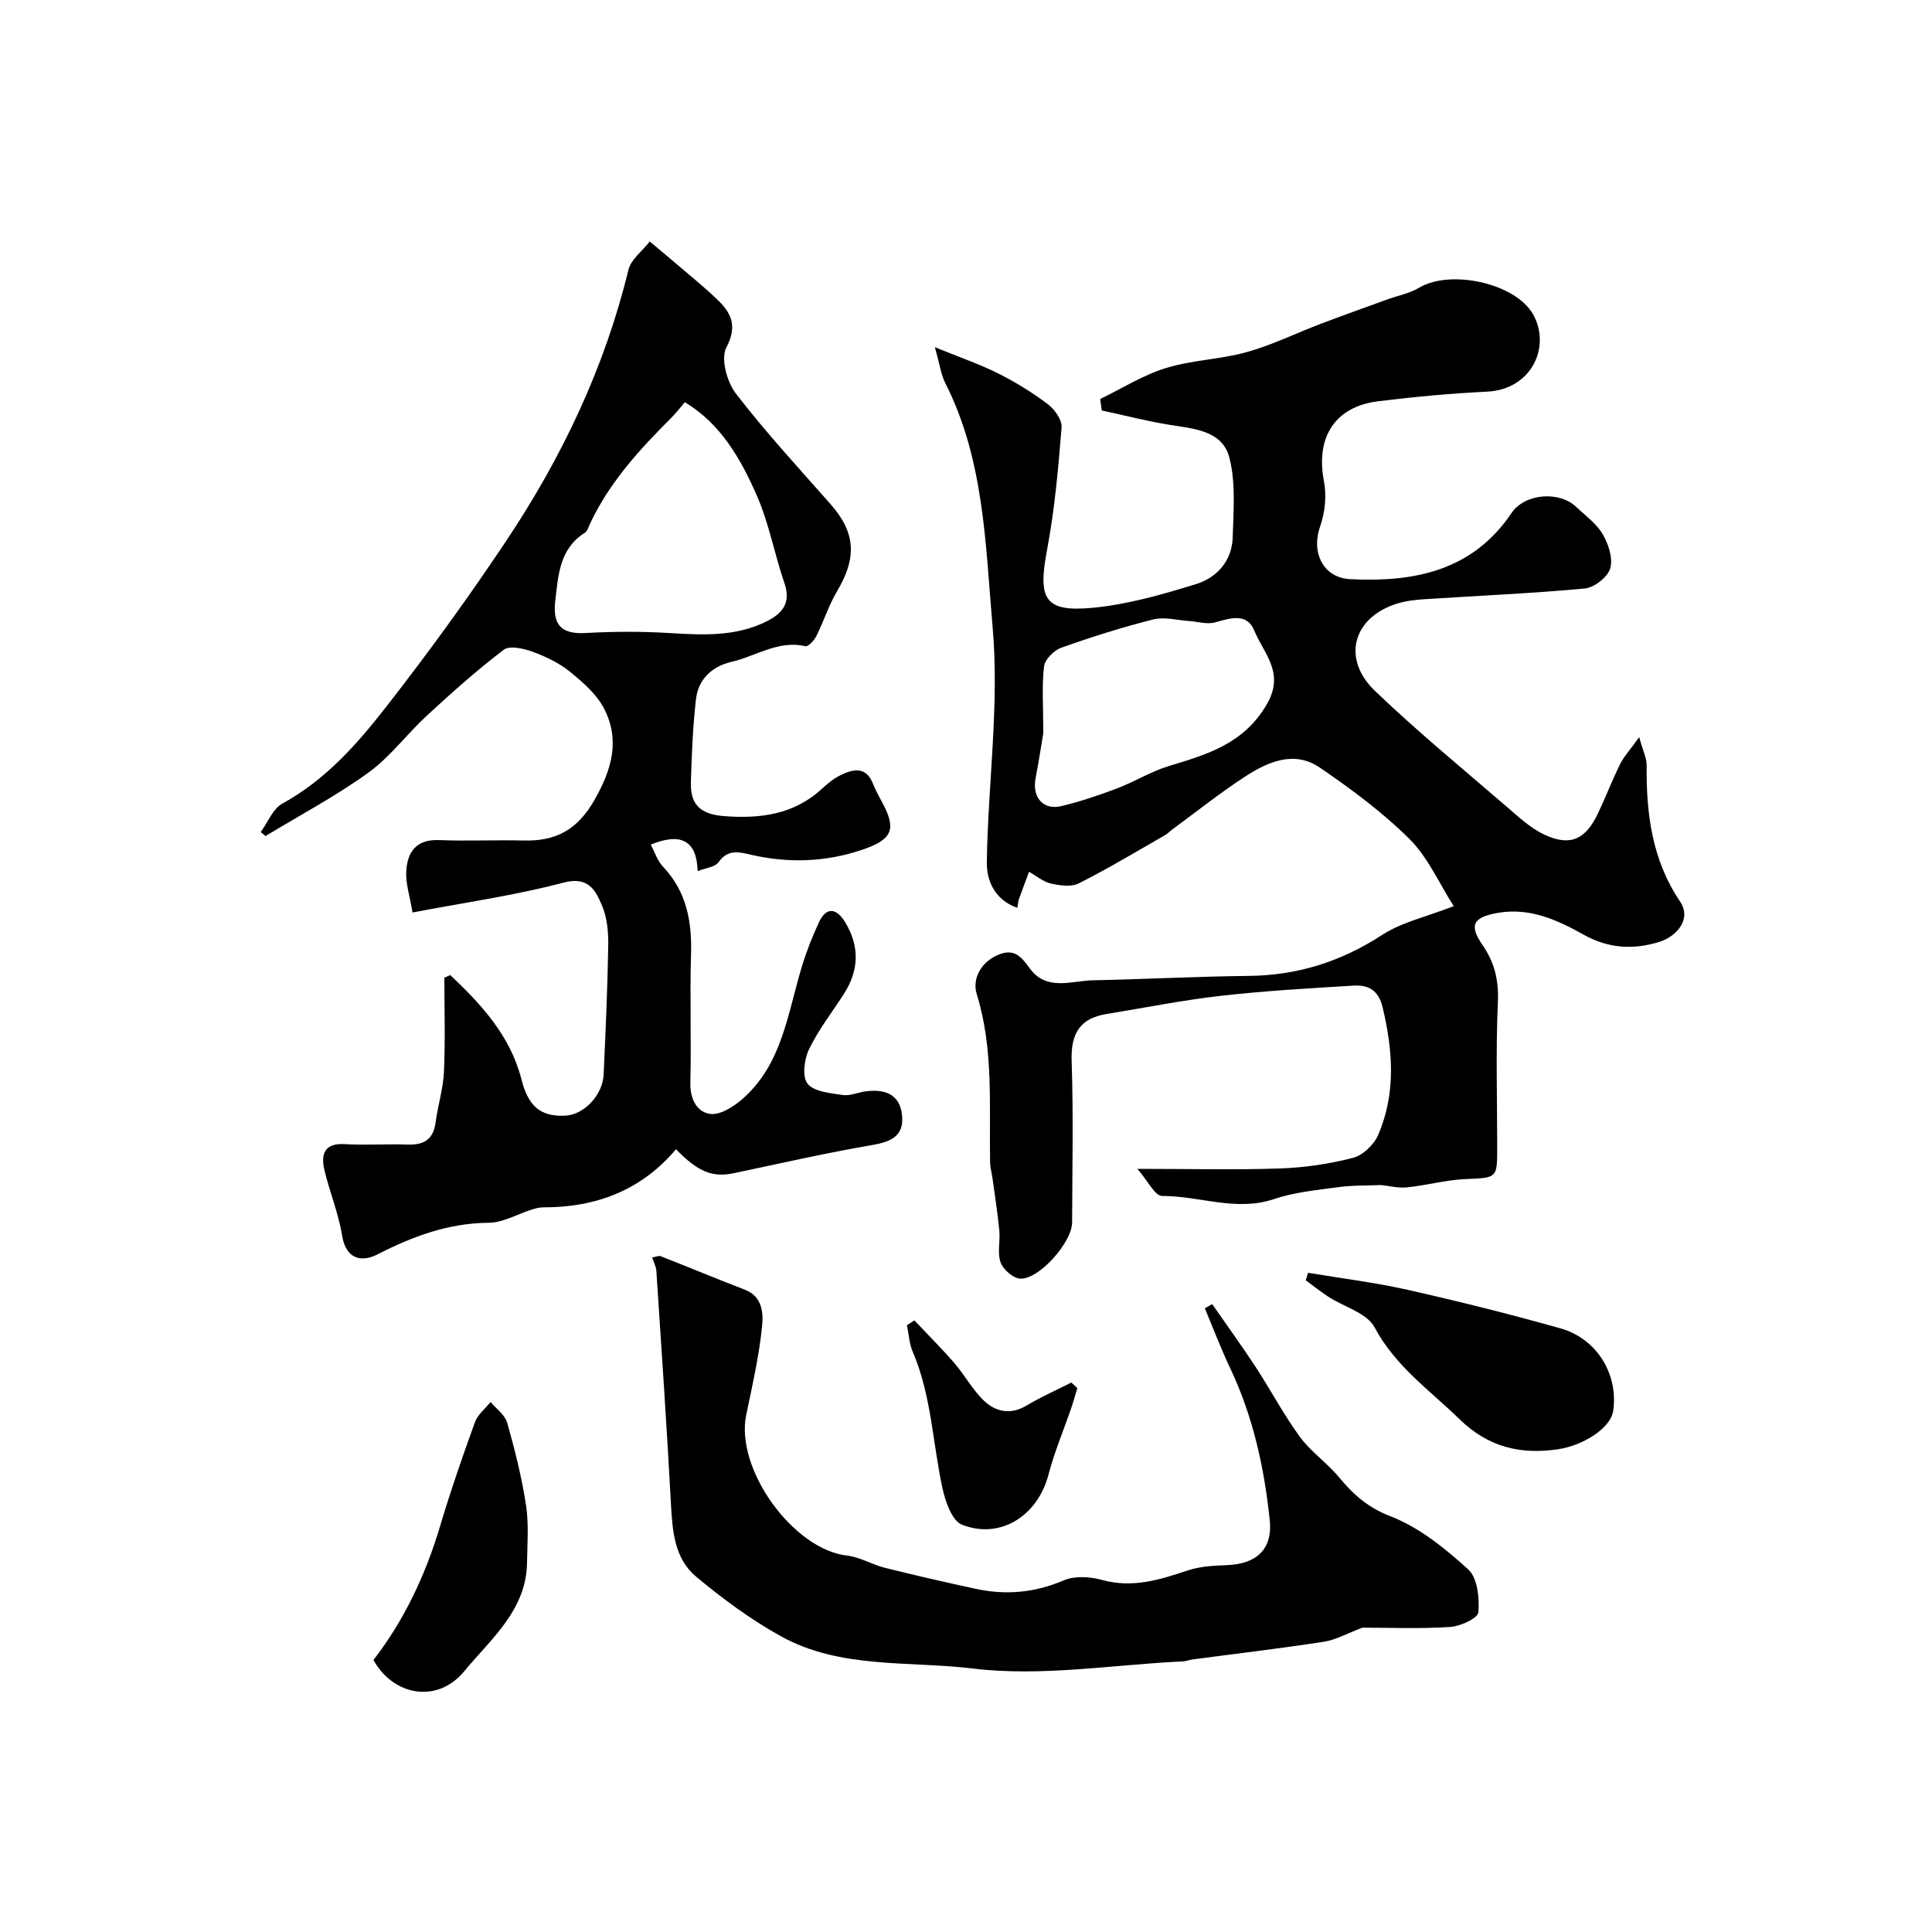
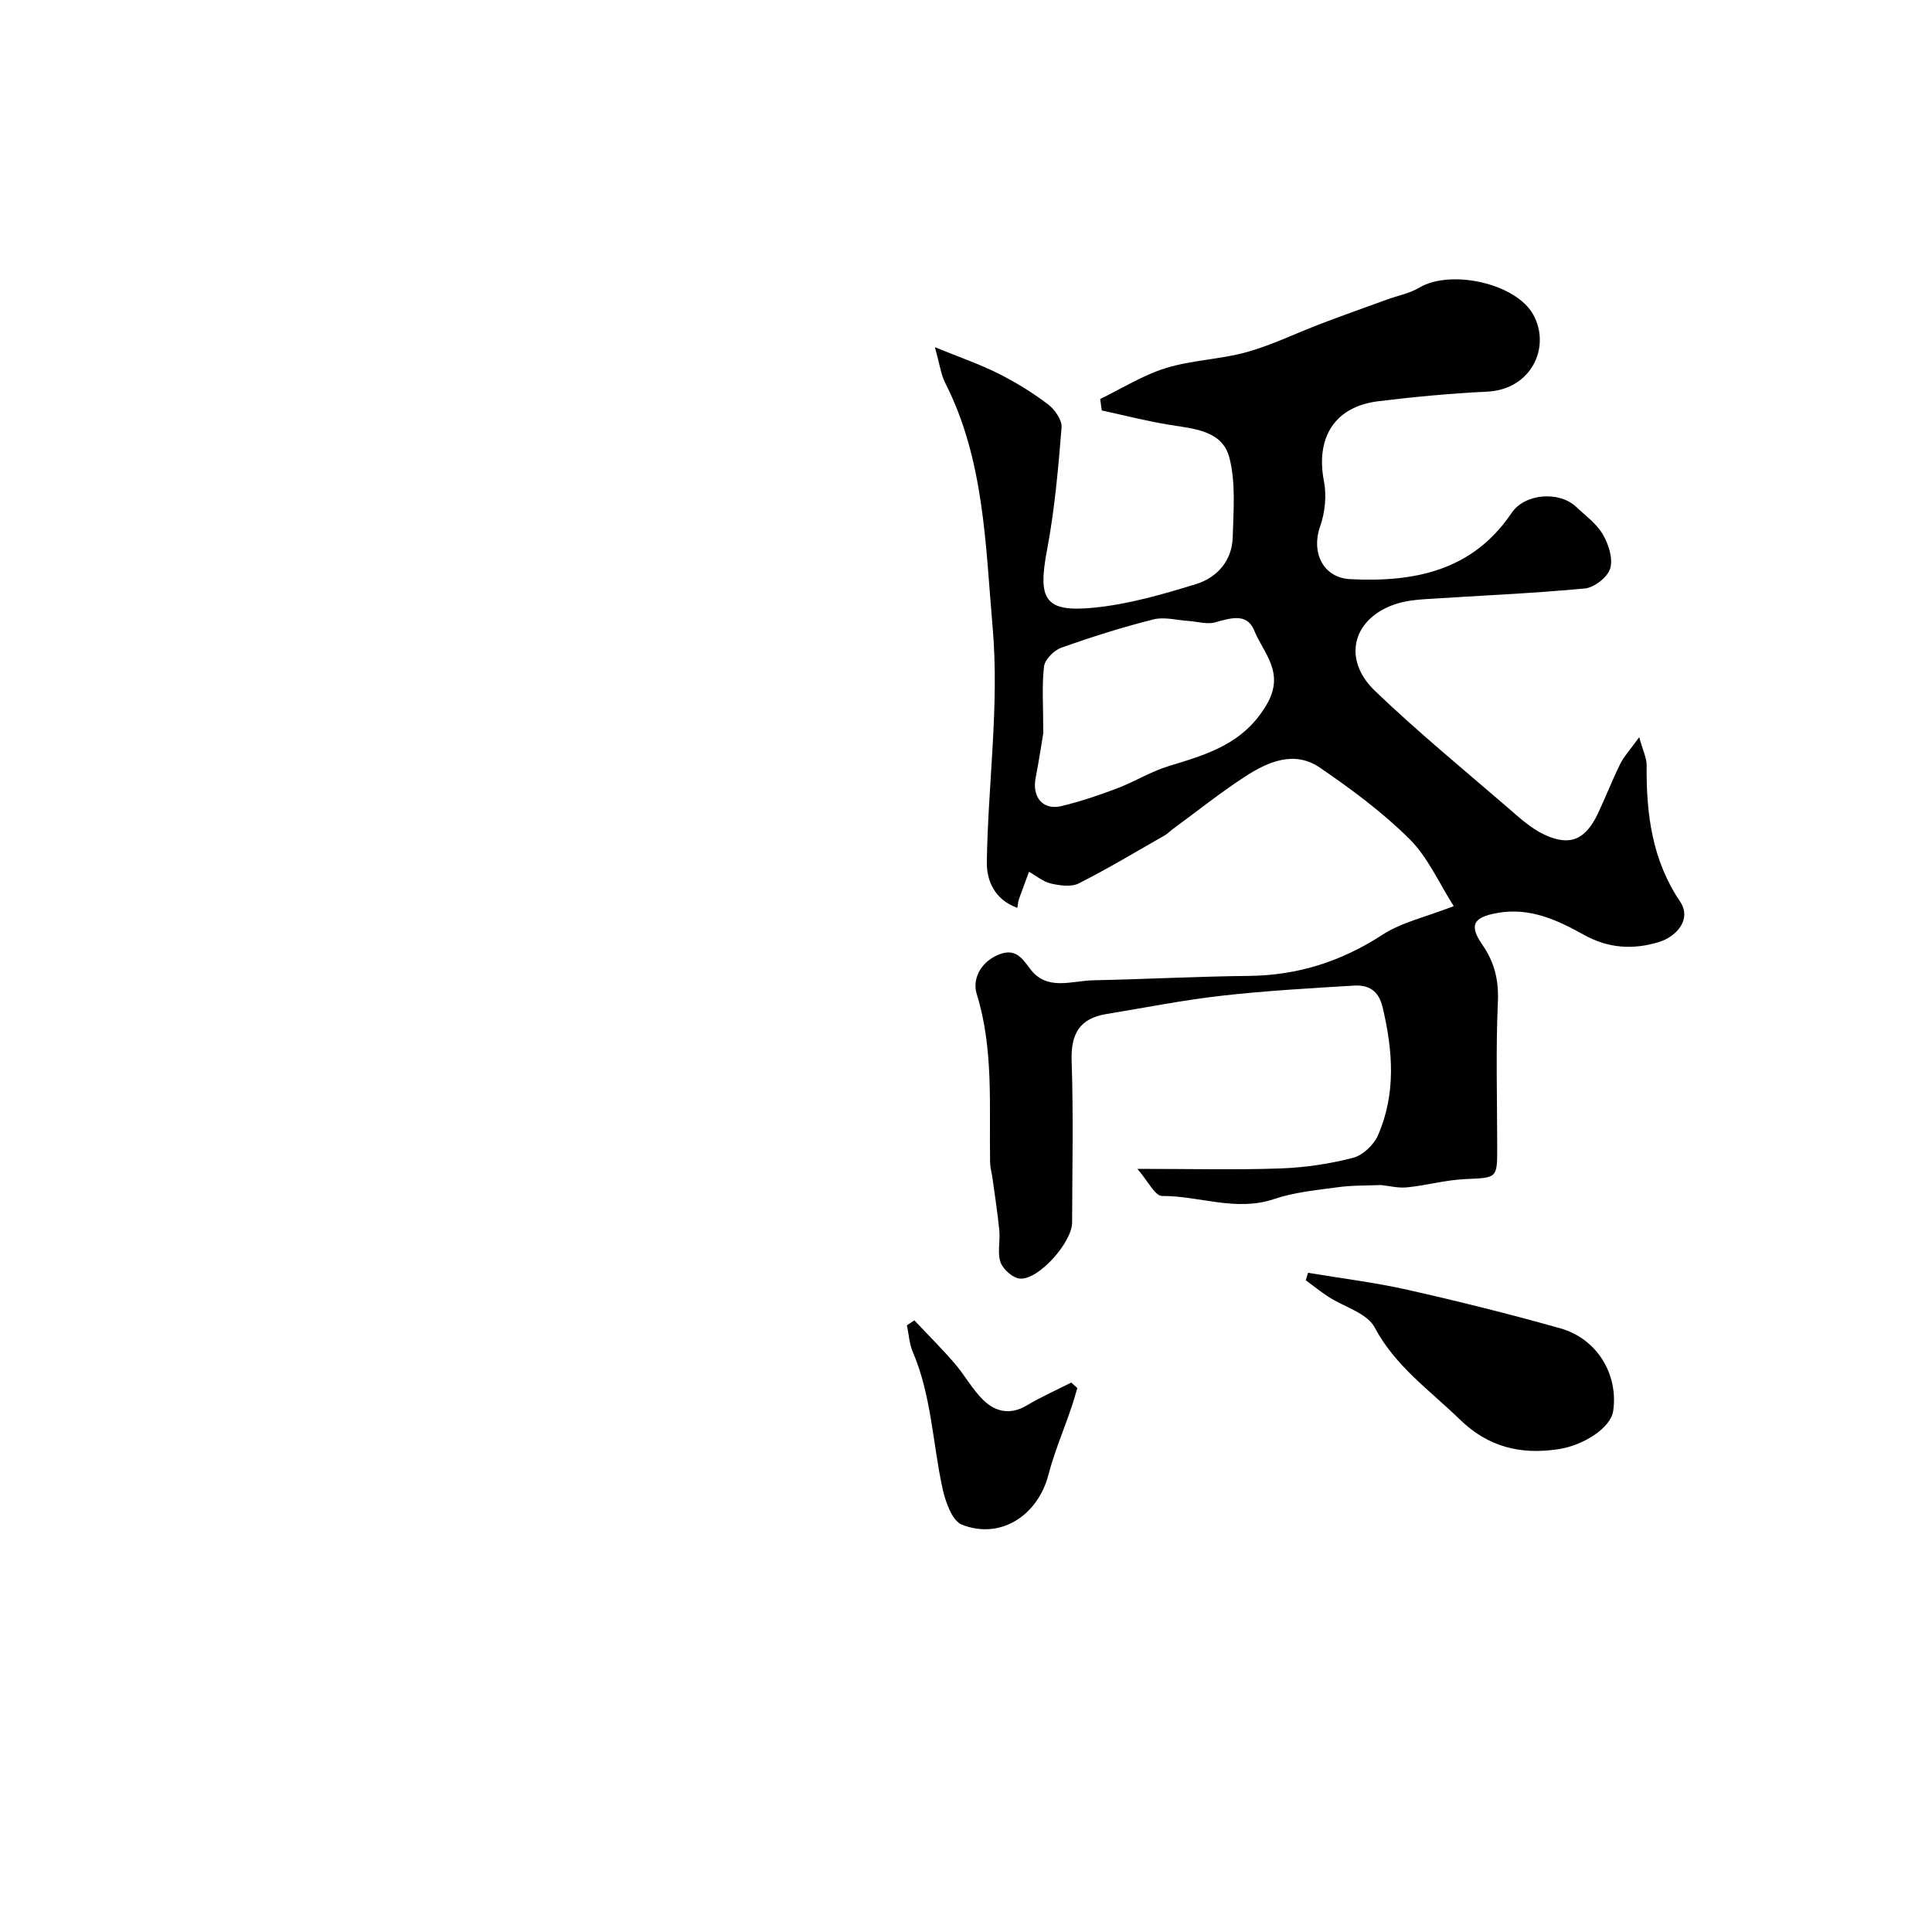
<svg xmlns="http://www.w3.org/2000/svg" enable-background="new 0 0 400 400" viewBox="0 0 400 400">
  <g fill="#000001">
    <path d="m235.48 242c11.23 0 20.46.24 29.67-.09 5.03-.18 10.13-.94 15-2.2 2.03-.53 4.31-2.71 5.17-4.71 3.73-8.6 3.07-17.47.94-26.44-.84-3.55-2.97-4.68-5.98-4.5-9.2.55-18.42 1.08-27.57 2.12-7.92.9-15.76 2.48-23.63 3.76-5.53.9-7.39 4.09-7.21 9.67.38 11.15.13 22.33.1 33.49-.01 4.07-6.82 11.82-10.74 11.63-1.46-.07-3.52-1.87-4.06-3.34-.72-1.97-.06-4.4-.27-6.6-.35-3.6-.91-7.18-1.4-10.76-.15-1.13-.49-2.25-.51-3.37-.22-11.68.78-23.4-2.78-34.9-.88-2.85.59-6.33 4.26-7.99 3.48-1.57 4.95.28 6.74 2.73 3.5 4.77 8.59 2.55 13.09 2.46 10.77-.22 21.53-.8 32.29-.91 10.11-.11 19.11-2.98 27.61-8.51 3.99-2.59 8.95-3.67 14.78-5.93-3-4.68-5.31-10.07-9.17-13.91-5.58-5.55-12.04-10.32-18.56-14.78-5.26-3.59-10.7-1.23-15.42 1.83-5.2 3.38-10.06 7.27-15.07 10.94-.53.39-.99.9-1.56 1.23-5.92 3.38-11.78 6.91-17.86 9.98-1.56.79-3.93.44-5.78.02-1.61-.37-3.02-1.59-4.51-2.43-.7 1.9-1.42 3.79-2.1 5.7-.16.46-.18.97-.32 1.77-4.63-1.62-6.38-5.58-6.32-9.47.24-16.2 2.61-32.53 1.21-48.54-1.49-17.05-1.71-34.74-9.83-50.68-.86-1.69-1.1-3.71-2.14-7.39 5.09 2.08 9.21 3.49 13.08 5.42 3.6 1.8 7.09 3.95 10.3 6.37 1.42 1.07 2.98 3.27 2.86 4.83-.69 8.48-1.43 17.01-3.01 25.35-1.94 10.23-.53 12.94 9.54 11.98 7.19-.69 14.33-2.75 21.28-4.89 4.36-1.34 7.49-4.82 7.62-9.72.15-5.52.66-11.29-.7-16.5-1.46-5.59-7.32-5.95-12.35-6.76-4.72-.76-9.38-1.97-14.06-2.98-.11-.79-.22-1.58-.33-2.37 4.52-2.19 8.87-4.95 13.62-6.41 5.41-1.67 11.29-1.78 16.76-3.31 5.23-1.46 10.18-3.91 15.29-5.85 4.54-1.73 9.12-3.35 13.68-5.01 2.24-.82 4.7-1.27 6.71-2.47 6.45-3.85 19.98-.96 23.61 5.59 3.66 6.62-.3 15.49-9.57 15.94-7.54.36-15.08 1.07-22.57 1.99-9 1.12-12.95 7.55-11.2 16.56.58 2.98.22 6.49-.8 9.37-1.87 5.29.56 10.62 6.26 10.9 13.16.66 25.28-1.67 33.38-13.7 2.72-4.04 9.84-4.62 13.38-1.27 1.93 1.83 4.24 3.49 5.53 5.72 1.18 2.03 2.13 5 1.51 7.05-.55 1.8-3.31 3.95-5.26 4.13-11 1.03-22.05 1.49-33.08 2.21-1.93.13-3.91.34-5.75.91-9.14 2.82-11.59 11.39-4.61 18.08 8.72 8.36 18.08 16.05 27.24 23.95 2.47 2.13 4.96 4.47 7.85 5.82 5.32 2.48 8.5 1.02 11.06-4.36 1.61-3.38 2.95-6.9 4.61-10.25.77-1.56 2.01-2.88 3.95-5.58.77 2.81 1.56 4.34 1.54 5.86-.1 9.99 1.12 19.58 6.9 28.14 2.56 3.8-.87 7.32-4.25 8.38-5.4 1.69-10.59 1.36-15.63-1.45-5.55-3.1-11.24-5.73-17.94-4.53-5.01.9-5.9 2.52-3.07 6.62 2.5 3.61 3.39 7.31 3.19 11.82-.45 10.01-.14 20.06-.14 30.09 0 6.49-.02 6.27-6.63 6.57-4.03.18-8 1.3-12.03 1.71-1.86.19-3.8-.32-5.4-.48-3.01.13-5.96.04-8.84.44-4.47.61-9.06 1.03-13.29 2.46-7.9 2.67-15.49-.68-23.23-.64-1.47-.05-2.97-3.21-5.08-5.61zm-19.48-90.21c-.32 1.92-.88 5.63-1.59 9.31-.76 3.96 1.54 6.71 5.35 5.79 3.92-.94 7.77-2.24 11.54-3.67 3.61-1.37 6.97-3.48 10.64-4.6 7.99-2.43 15.57-4.59 20.35-12.82 3.8-6.55-.68-10.53-2.62-15.27-1.53-3.74-5-2.52-8.17-1.66-1.64.44-3.57-.18-5.37-.3-2.45-.16-5.06-.9-7.33-.33-6.44 1.62-12.8 3.63-19.06 5.86-1.52.54-3.4 2.41-3.58 3.86-.48 3.95-.16 7.99-.16 13.83z" />
-     <path d="m93.21 201.87c6.45 6.08 12.44 12.58 14.74 21.56 1.4 5.49 3.81 7.8 9.07 7.56 3.88-.18 7.77-4.25 7.96-8.56.4-8.93.81-17.86.95-26.8.04-2.73-.24-5.7-1.3-8.17-1.36-3.18-2.81-6.09-8.02-4.71-10.03 2.65-20.37 4.1-31.2 6.17-.58-3.47-1.43-5.99-1.3-8.46.2-4.03 2.03-6.73 6.82-6.53 5.82.24 11.66-.06 17.49.09 6.66.17 11.13-2.2 14.66-8.4 3.63-6.37 5.31-12.38 2.01-18.87-1.52-2.99-4.38-5.47-7.07-7.66-2.24-1.82-5.01-3.15-7.74-4.15-1.86-.68-4.77-1.34-5.99-.41-5.55 4.22-10.77 8.89-15.9 13.62-4.16 3.83-7.61 8.57-12.15 11.84-6.73 4.86-14.14 8.78-21.26 13.1-.33-.28-.67-.55-1-.83 1.47-2.01 2.51-4.81 4.49-5.89 8.93-4.9 15.49-12.33 21.53-20.09 8.73-11.19 17.09-22.71 24.96-34.53 11.44-17.19 20.23-35.66 25.15-55.88.53-2.18 2.9-3.92 4.41-5.87 1.79 1.5 3.59 2.98 5.36 4.5 2.93 2.52 5.95 4.93 8.72 7.61 2.86 2.76 4.09 5.44 1.78 9.85-1.2 2.29.13 7.13 1.99 9.54 6.11 7.94 12.94 15.35 19.58 22.87 5.19 5.89 5.52 11.05 1.34 18.06-1.72 2.9-2.74 6.21-4.26 9.24-.45.9-1.69 2.25-2.28 2.12-5.64-1.3-10.24 2.07-15.3 3.24-3.98.92-6.87 3.55-7.35 7.68-.66 5.73-.89 11.51-1.06 17.28-.14 4.67 2.07 6.61 6.89 6.98 7.45.56 14.43-.3 20.22-5.65 1.19-1.1 2.51-2.18 3.96-2.87 2.63-1.27 5.23-1.78 6.65 1.85.53 1.37 1.27 2.66 1.96 3.96 2.93 5.47 2 7.59-4.25 9.69-7.5 2.52-15.07 2.8-22.78 1.06-2.4-.54-4.91-1.37-6.9 1.48-.73 1.04-2.72 1.21-4.35 1.87-.17-6.32-3.45-8.07-9.71-5.49.84 1.57 1.39 3.36 2.54 4.57 4.91 5.18 6.01 11.37 5.8 18.22-.27 8.82.08 17.66-.14 26.49-.08 3.34 1.3 6.05 4.06 6.47 2.03.31 4.8-1.43 6.61-2.99 8.36-7.21 9.46-17.81 12.43-27.55.94-3.1 2.14-6.14 3.5-9.08 1.58-3.41 3.69-2.92 5.42-.11 3.01 4.91 2.95 9.9-.17 14.79-2.45 3.84-5.31 7.48-7.28 11.56-1 2.06-1.46 5.71-.3 7.13 1.36 1.67 4.7 1.95 7.25 2.34 1.52.23 3.17-.54 4.78-.76 4.72-.62 7.49 1.17 7.57 5.76.07 3.71-2.74 4.76-6.28 5.37-9.59 1.64-19.09 3.82-28.61 5.82-4.39.92-7.35-.24-11.96-4.96-7.2 8.54-16.61 12.07-27.57 12.03-.79 0-1.61.25-2.38.49-2.94.93-5.86 2.68-8.8 2.7-8.39.07-15.75 2.81-23.07 6.56-3.18 1.63-6.5 1.1-7.31-3.94-.74-4.61-2.6-9.04-3.67-13.62-.75-3.24.04-5.53 4.23-5.28 4.32.25 8.67-.06 12.99.09 3.35.12 5.34-1.02 5.81-4.55.47-3.54 1.58-7.02 1.74-10.56.29-6.47.08-12.97.08-19.45.4-.14.81-.34 1.21-.54zm48.57-118.59c-1.17 1.36-1.86 2.28-2.66 3.08-6.67 6.67-13.04 13.57-17.05 22.27-.27.59-.48 1.36-.97 1.66-5.27 3.33-5.51 8.75-6.14 14.11-.57 4.88 1.17 6.95 6.26 6.66 5.69-.32 11.42-.35 17.11-.01 7.01.42 13.94.85 20.46-2.44 3.27-1.65 5.01-3.85 3.62-7.88-2.06-5.97-3.18-12.32-5.69-18.07-3.34-7.64-7.52-14.97-14.94-19.38z" />
-     <path d="m250.98 270.01c3 4.33 6.1 8.6 8.99 13.01 3.12 4.77 5.79 9.86 9.15 14.45 2.28 3.11 5.64 5.4 8.12 8.39 2.97 3.58 5.97 6.27 10.69 8.09 5.91 2.29 11.26 6.62 16.04 10.97 1.93 1.76 2.36 5.94 2.11 8.91-.1 1.21-3.75 2.89-5.87 3.02-6.39.4-12.82.14-18.14.14-3.16 1.19-5.51 2.54-8.01 2.92-9.05 1.4-18.14 2.46-27.22 3.67-.65.09-1.28.36-1.93.39-14.52.69-29.26 3.21-43.49 1.48-13.25-1.61-27.47.14-39.78-6.7-6.23-3.46-12.09-7.78-17.57-12.37-4.39-3.68-4.85-9.31-5.15-14.85-.86-16.15-1.97-32.29-3.03-48.44-.06-.88-.53-1.73-.86-2.74.81-.14 1.35-.42 1.72-.28 5.82 2.29 11.6 4.69 17.44 6.94 3.75 1.44 3.86 4.94 3.58 7.7-.63 6.12-2.01 12.17-3.27 18.21-2.34 11.18 9.69 27.87 20.88 29.15 2.67.31 5.17 1.86 7.83 2.53 6.28 1.56 12.58 3.01 18.91 4.37 6.21 1.33 12.17.77 18.14-1.78 2.26-.96 5.43-.77 7.9-.08 6.27 1.73 11.89 0 17.68-1.95 2.58-.87 5.47-1.01 8.24-1.12 6.08-.23 9.43-3.33 8.81-9.29-1.14-10.88-3.46-21.51-8.2-31.5-1.92-4.04-3.51-8.25-5.24-12.38.52-.28 1.03-.57 1.53-.86z" />
    <path d="m270.82 263.52c6.89 1.15 13.84 2 20.64 3.53 10.61 2.39 21.17 5.03 31.63 7.98 7.59 2.14 12.02 9.57 10.9 17.11-.53 3.55-6.22 7.14-11.4 7.91-7.89 1.17-14.52-.48-20.41-6.22-6.2-6.03-13.31-10.97-17.58-19.01-1.58-2.98-6.35-4.24-9.61-6.36-1.6-1.04-3.09-2.26-4.64-3.39.15-.52.31-1.03.47-1.55z" />
-     <path d="m77.32 343.69c6.44-8.36 10.79-17.66 13.79-27.7 2.16-7.25 4.64-14.42 7.22-21.54.57-1.58 2.14-2.8 3.24-4.19 1.18 1.43 2.98 2.68 3.44 4.31 1.58 5.59 3.01 11.27 3.89 17.01.6 3.94.28 8.03.21 12.05-.17 9.8-7.54 15.75-12.97 22.36-5.61 6.81-14.72 5.1-18.82-2.3z" />
    <path d="m189.31 273.37c2.77 2.94 5.64 5.79 8.28 8.84 2.13 2.46 3.71 5.44 6.02 7.69 2.5 2.43 5.59 3.1 8.97 1.08 2.96-1.77 6.14-3.17 9.22-4.74.42.38.83.76 1.25 1.15-.42 1.39-.8 2.79-1.27 4.15-1.58 4.61-3.49 9.12-4.72 13.82-2.21 8.44-9.94 13.45-17.9 10.31-2.06-.81-3.44-4.81-4.04-7.58-2.03-9.4-2.28-19.17-6.14-28.2-.73-1.7-.82-3.67-1.21-5.51.52-.34 1.03-.67 1.54-1.01z" />
  </g>
</svg>